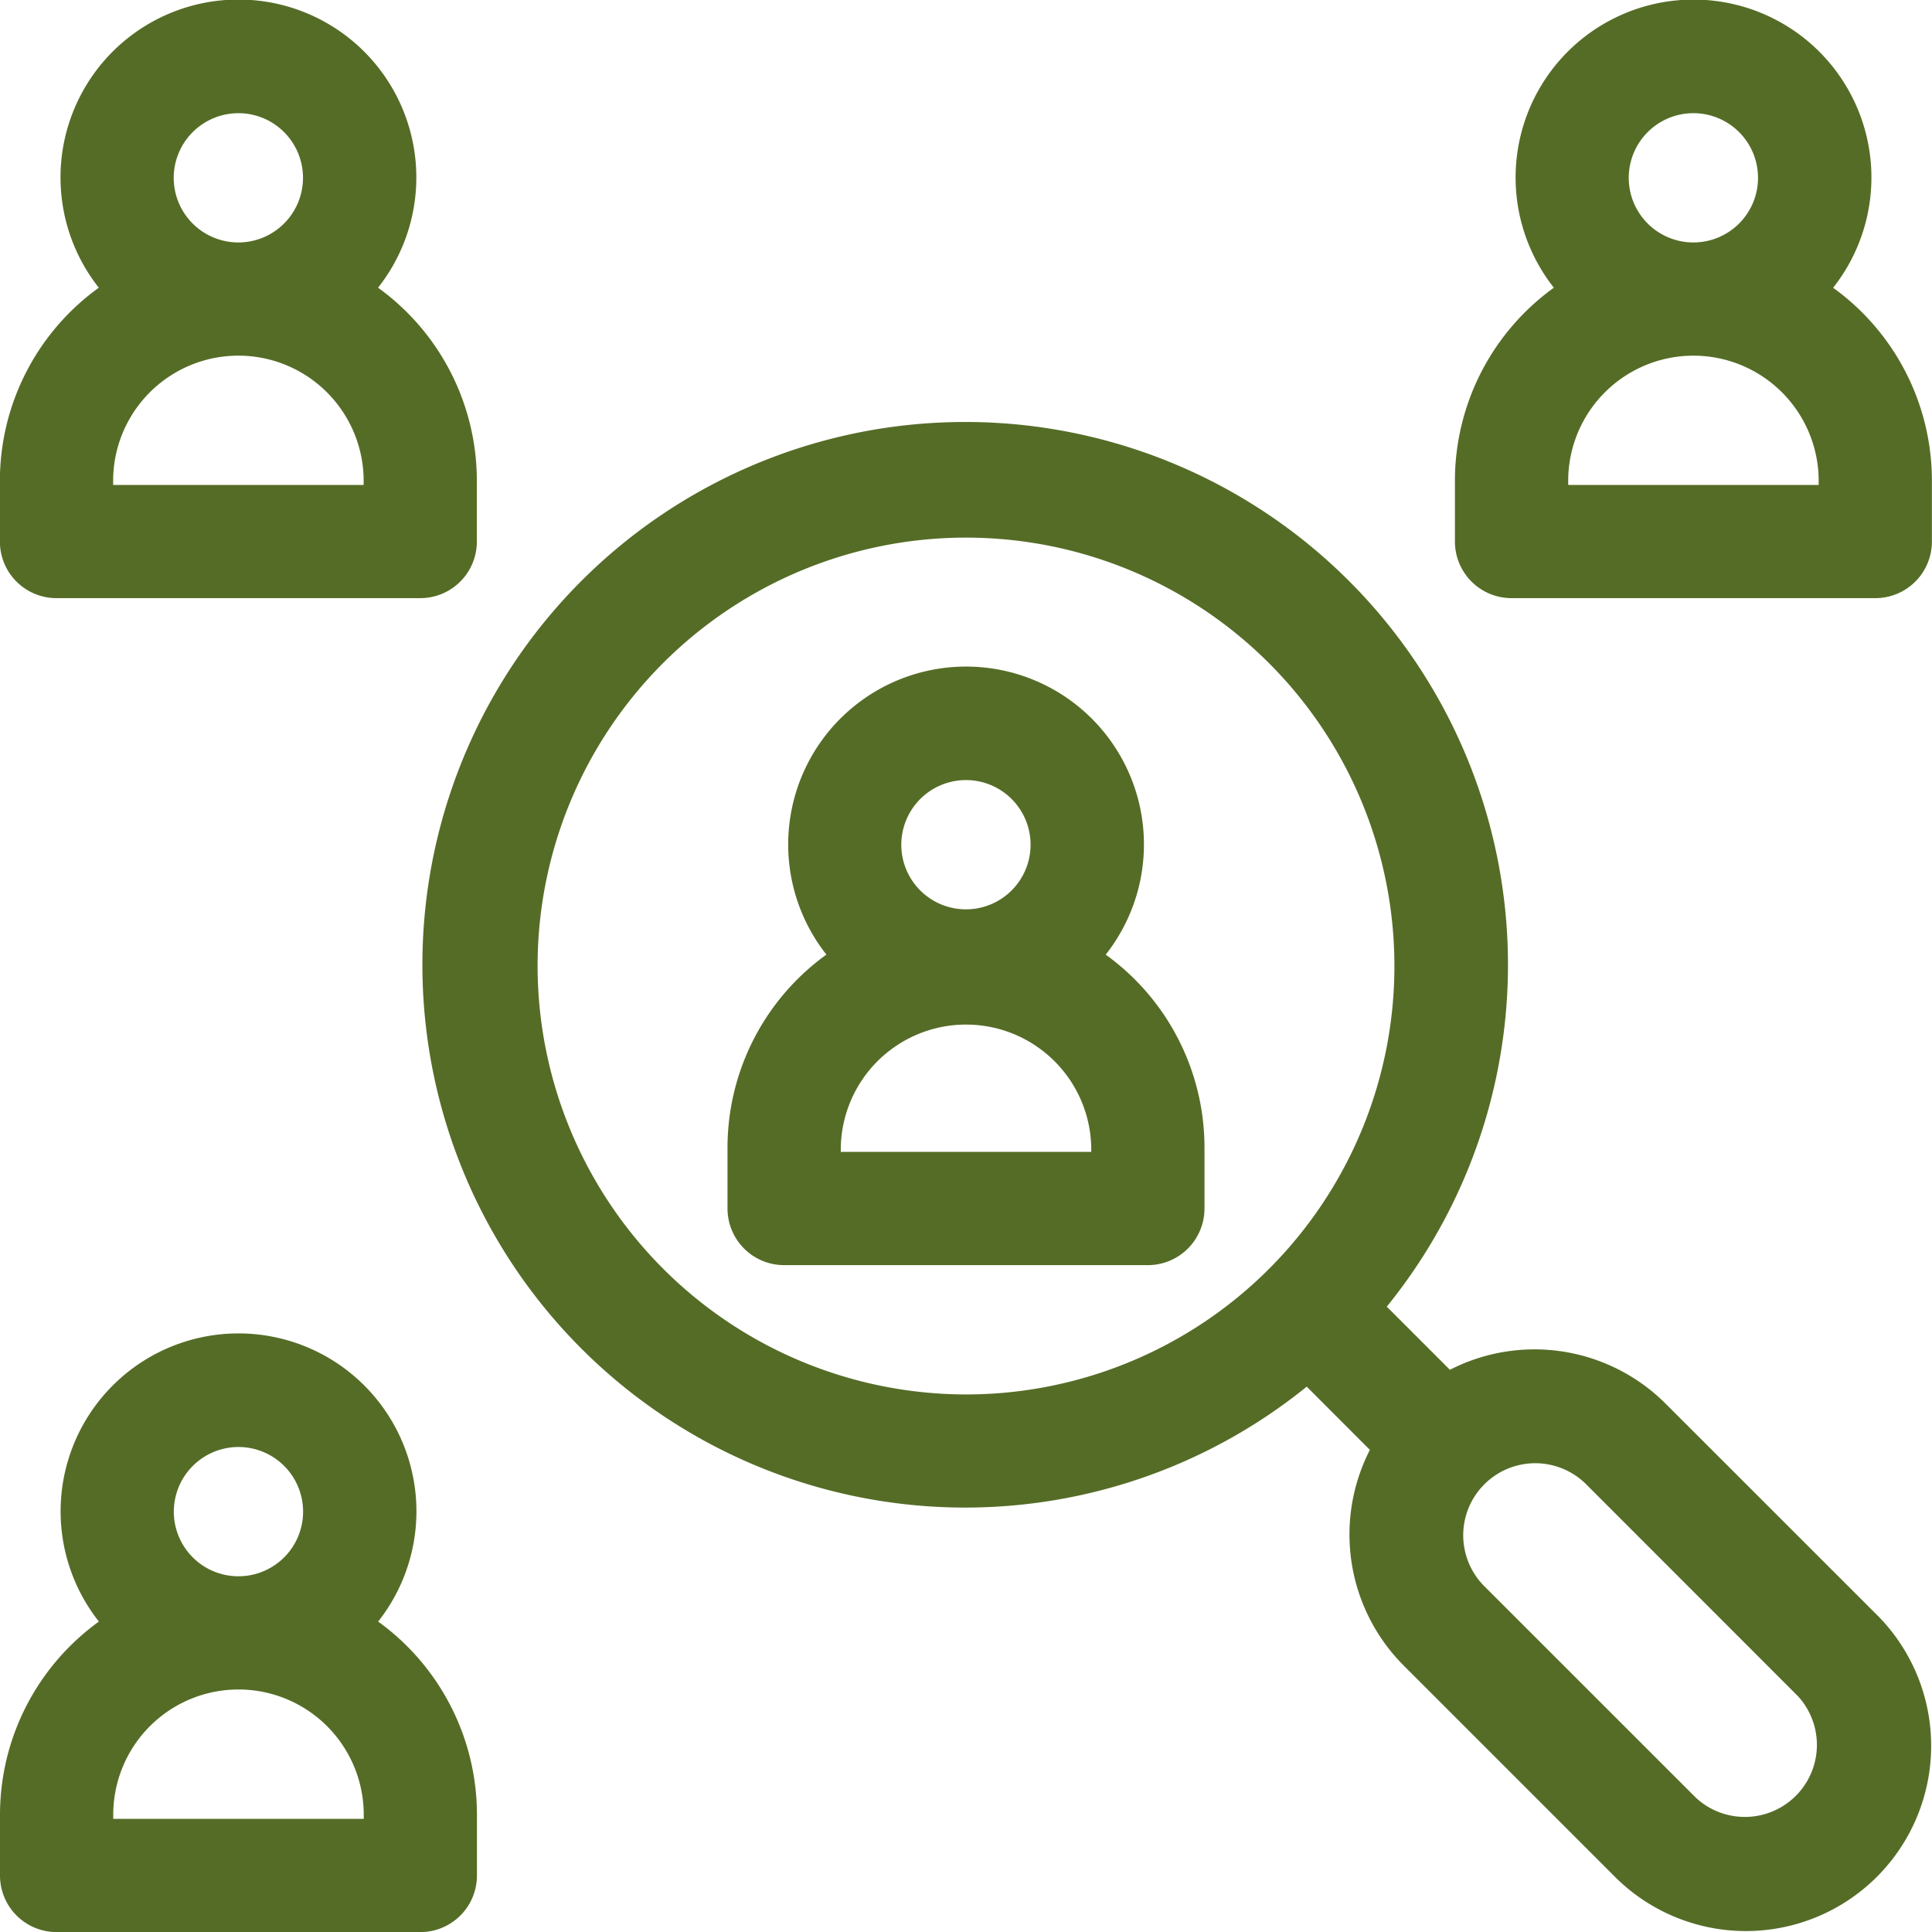
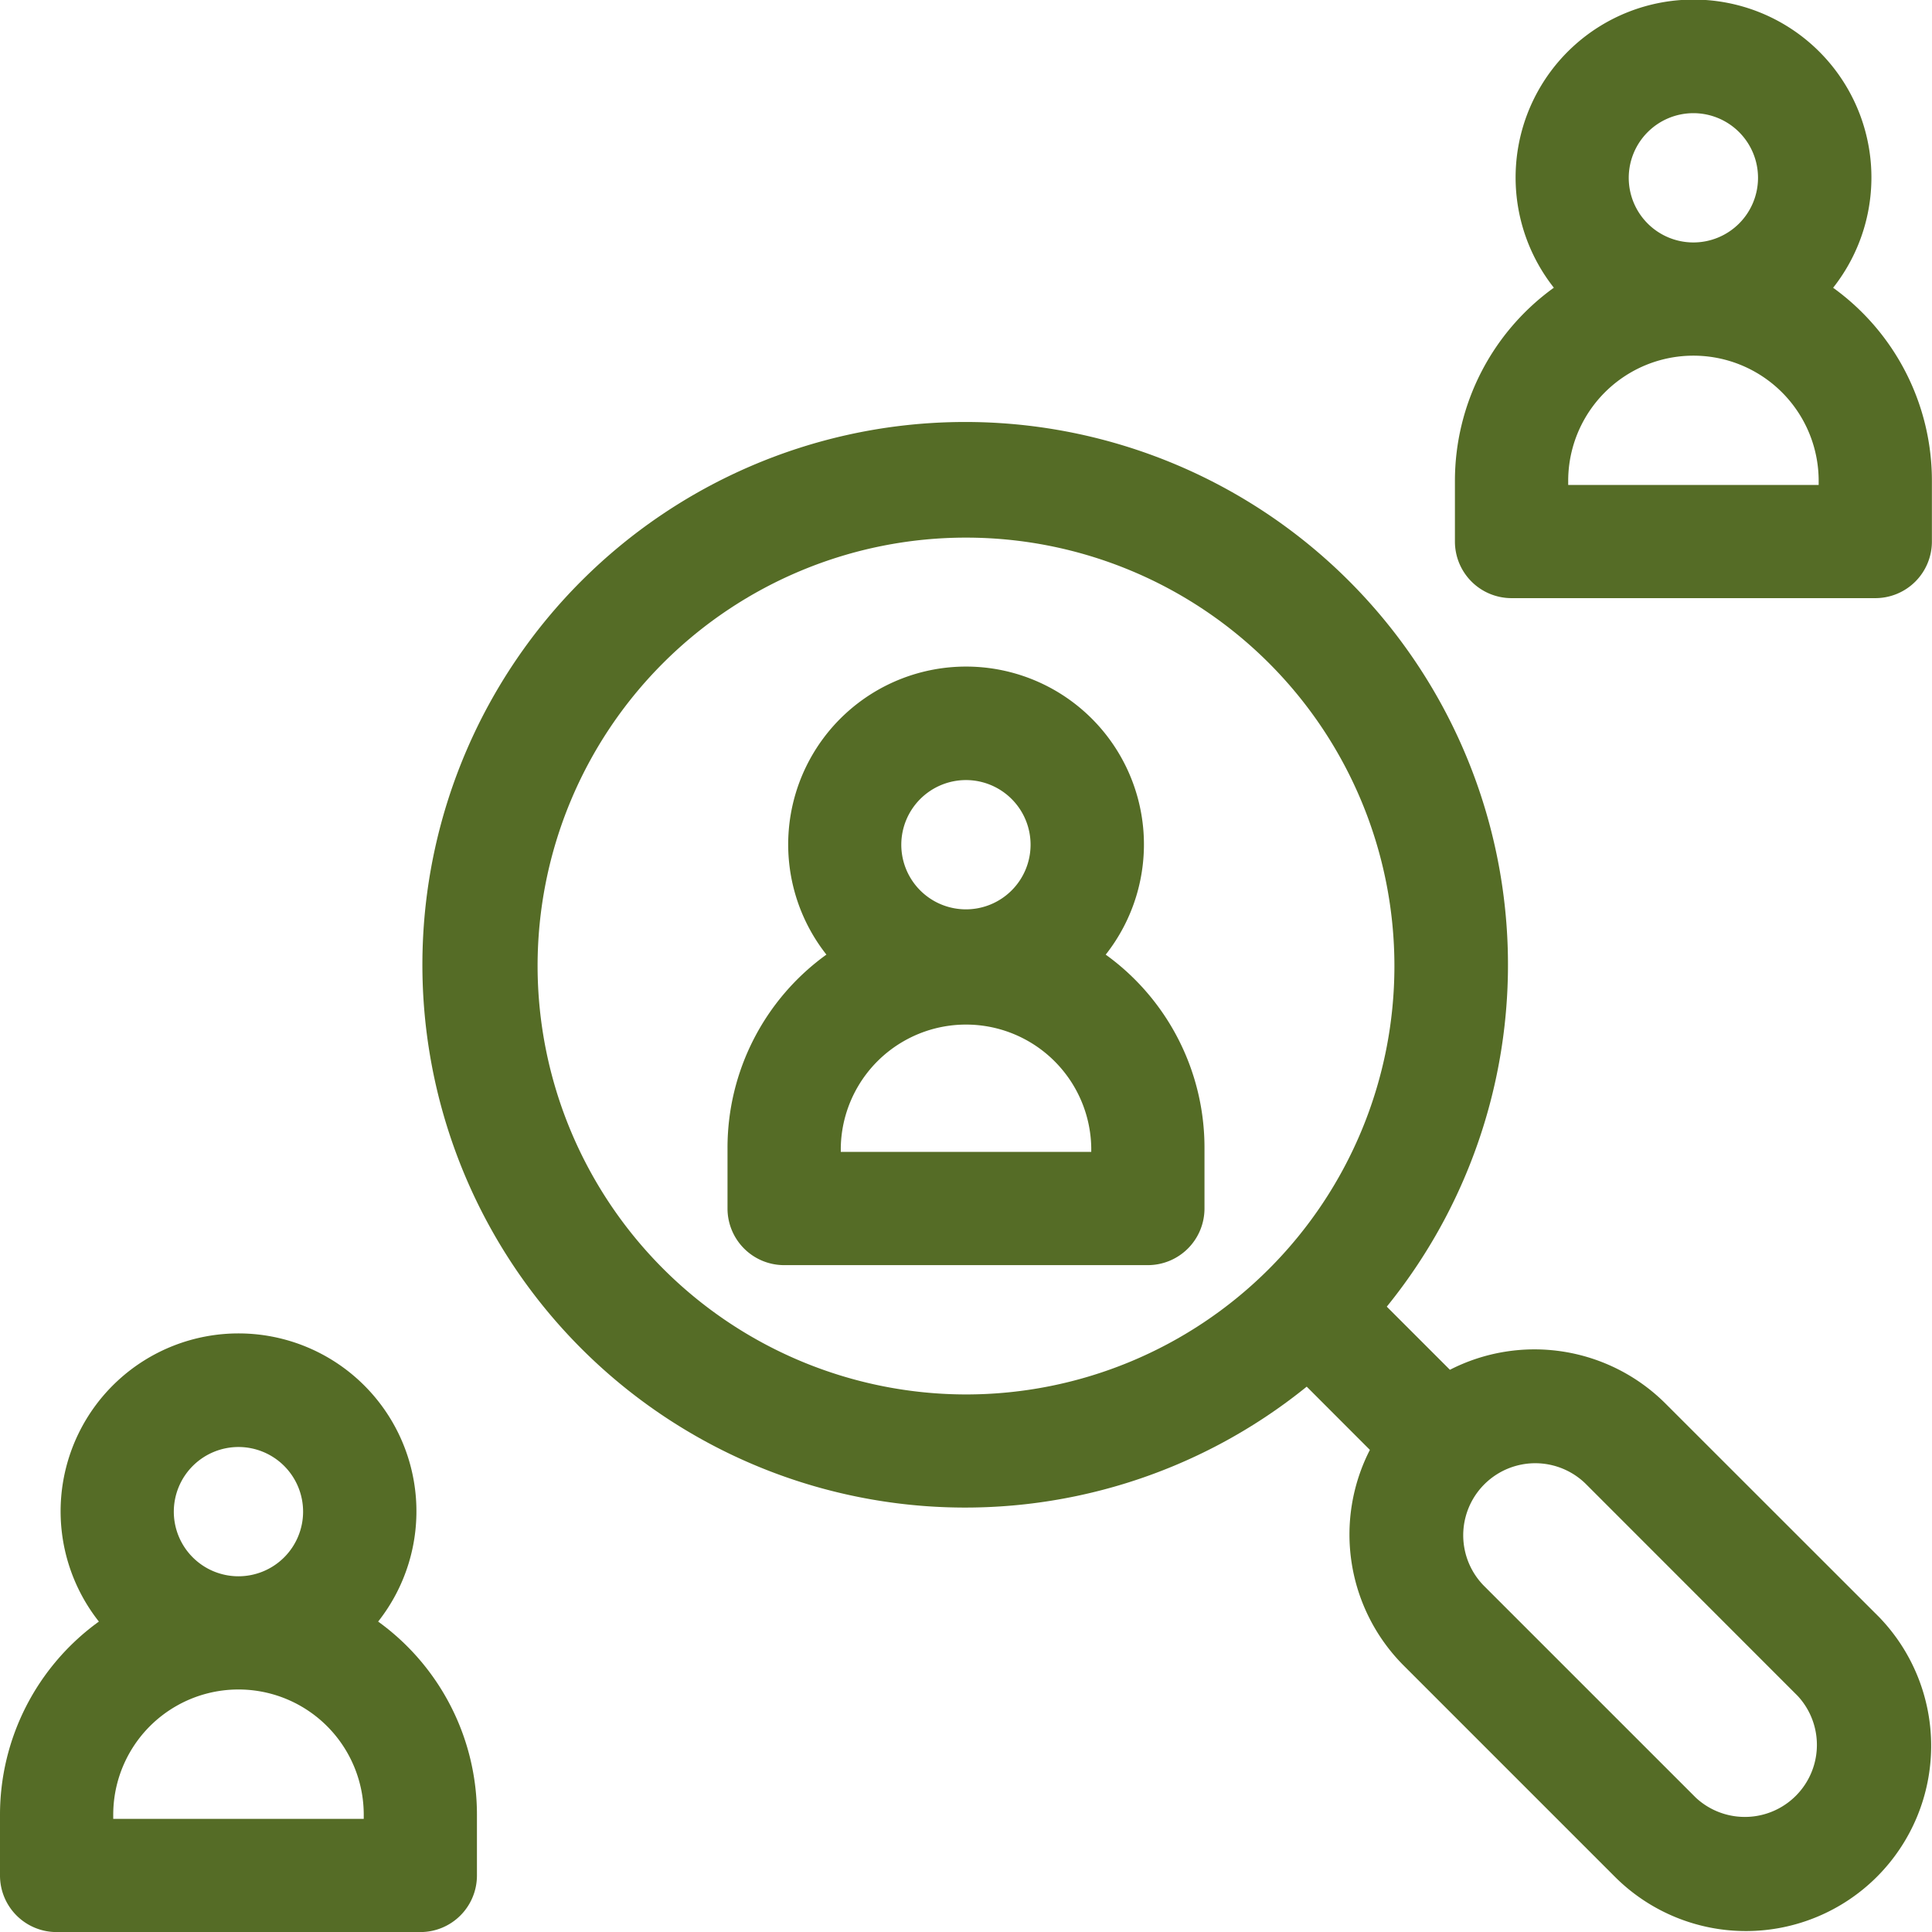
<svg xmlns="http://www.w3.org/2000/svg" width="59" height="59.001" viewBox="0 0 59 59.001">
  <defs>
    <style>.a{fill:#556c26;fill-rule:evenodd;}</style>
  </defs>
  <g transform="translate(-4224.175 -2949.634)">
    <path class="a" d="M4296.864,3014.464a5.432,5.432,0,1,0-8.53,0,7.271,7.271,0,0,0-3.02,5.9v1.854a1.729,1.729,0,0,0,1.728,1.729h11.109a1.73,1.73,0,0,0,1.729-1.729v-1.852a7.265,7.265,0,0,0-3.015-5.9Zm-4.267-5.33a1.974,1.974,0,1,1-1.976,1.976,1.976,1.976,0,0,1,1.976-1.976Zm3.825,11.354h-7.649v-.124a3.825,3.825,0,0,1,7.649,0Z" transform="translate(-38.922 -35.678)" />
    <path class="a" d="M4235.723,3070.51a5.433,5.433,0,1,0-8.528,0,7.277,7.277,0,0,0-3.02,5.9v1.854a1.727,1.727,0,0,0,1.728,1.728h11.109a1.727,1.727,0,0,0,1.728-1.728v-1.854a7.276,7.276,0,0,0-3.017-5.9Zm-4.264-5.331a1.974,1.974,0,1,1-1.976,1.975,1.976,1.976,0,0,1,1.976-1.975Zm3.824,11.356h-7.65v-.126a3.825,3.825,0,1,1,7.65,0Z" transform="translate(0 -71.356)" />
-     <path class="a" d="M4225.9,2967.9h11.109a1.727,1.727,0,0,0,1.728-1.728v-1.852a7.27,7.27,0,0,0-3.017-5.9,5.433,5.433,0,1,0-8.528,0,7.272,7.272,0,0,0-3.02,5.9v1.852a1.727,1.727,0,0,0,1.728,1.728Zm9.38-3.457h-7.65v-.123a3.825,3.825,0,1,1,7.65,0v.123Zm-3.824-11.353a1.974,1.974,0,1,1-1.976,1.973A1.976,1.976,0,0,1,4231.459,2953.091Z" />
    <path class="a" d="M4358,2958.42a5.433,5.433,0,1,0-8.53,0,7.273,7.273,0,0,0-3.021,5.9v1.852a1.728,1.728,0,0,0,1.729,1.728h11.109a1.727,1.727,0,0,0,1.728-1.728v-1.849a7.263,7.263,0,0,0-3.015-5.9Zm-4.266-5.33a1.974,1.974,0,1,1-1.977,1.973,1.976,1.976,0,0,1,1.977-1.973Zm3.823,11.353h-7.649v-.123a3.824,3.824,0,1,1,7.649,0Z" transform="translate(-77.843)" />
    <path class="a" d="M4304.226,3021.683l-6.482-6.479a5.663,5.663,0,0,0-6.586-1.034l-1.928-1.928a16.576,16.576,0,1,0-2.445,2.443l1.929,1.931a5.665,5.665,0,0,0,1.03,6.584l6.482,6.482a5.657,5.657,0,0,0,8-8Zm-40.929-19.844a13.083,13.083,0,1,1,13.084,13.084,13.1,13.1,0,0,1-13.084-13.084Zm35.373,25.4-6.482-6.481a2.2,2.2,0,0,1,3.112-3.11l6.479,6.482A2.2,2.2,0,0,1,4298.67,3027.239Z" transform="translate(-22.705 -22.705)" />
  </g>
</svg>